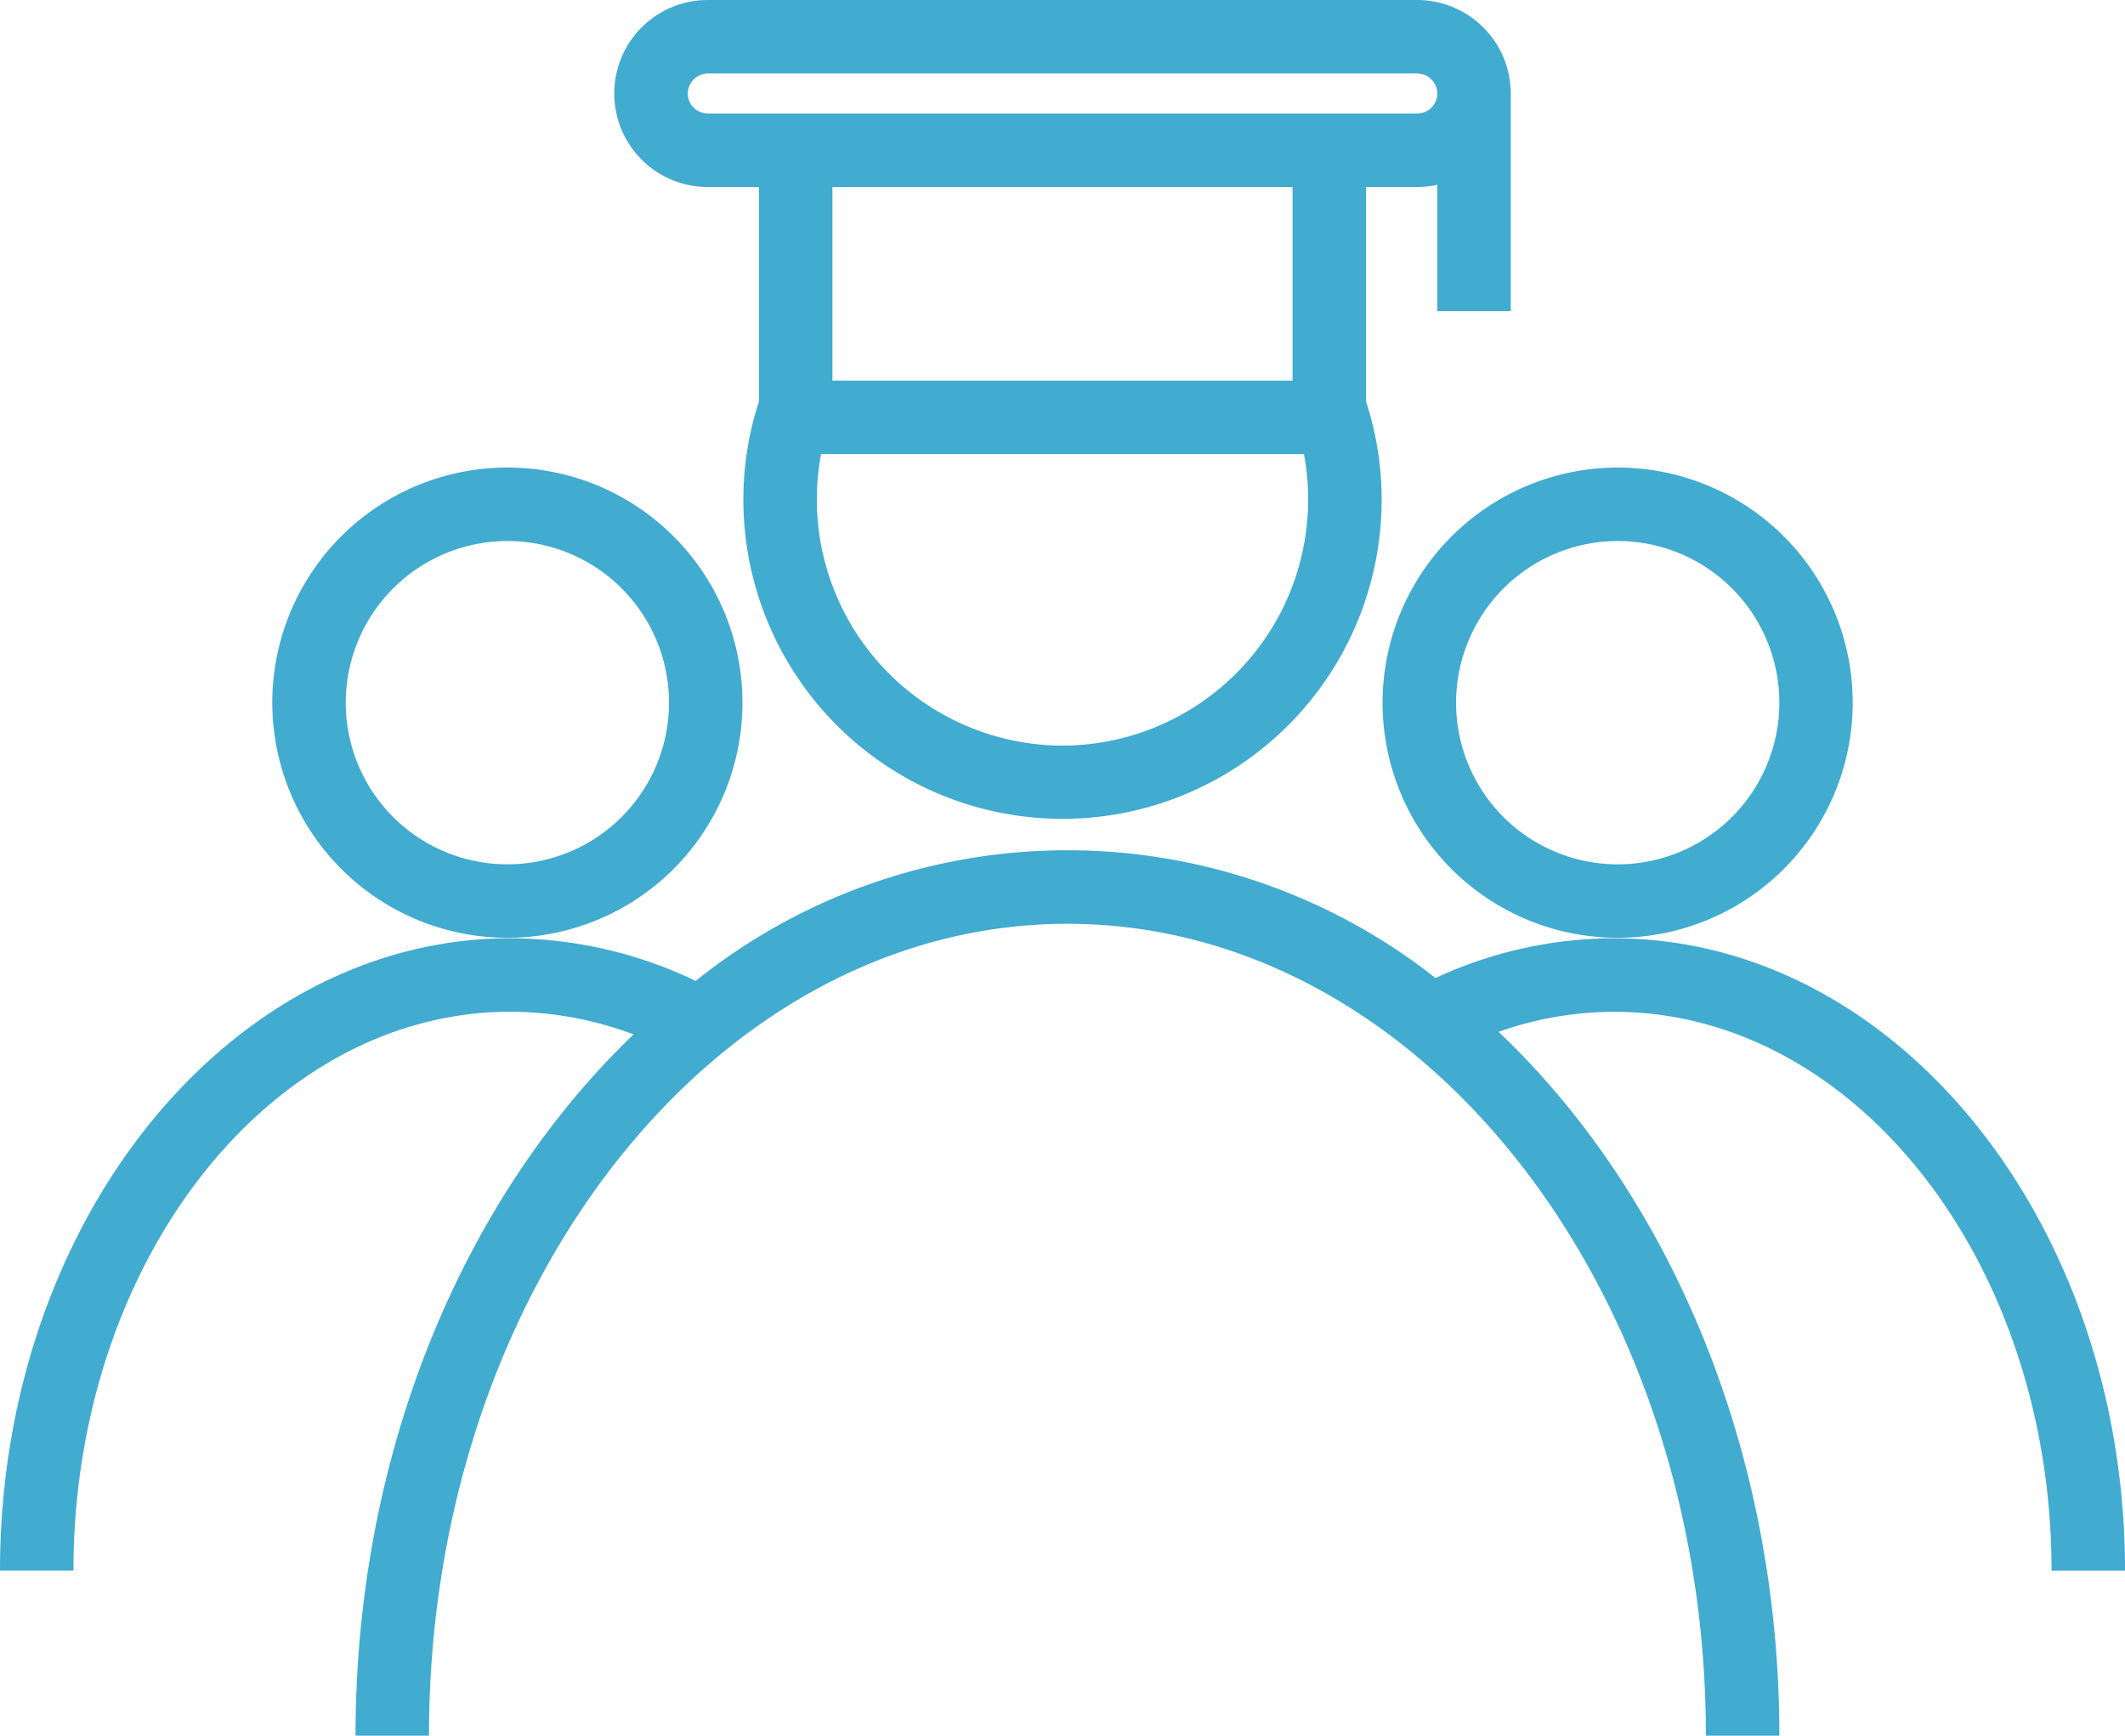
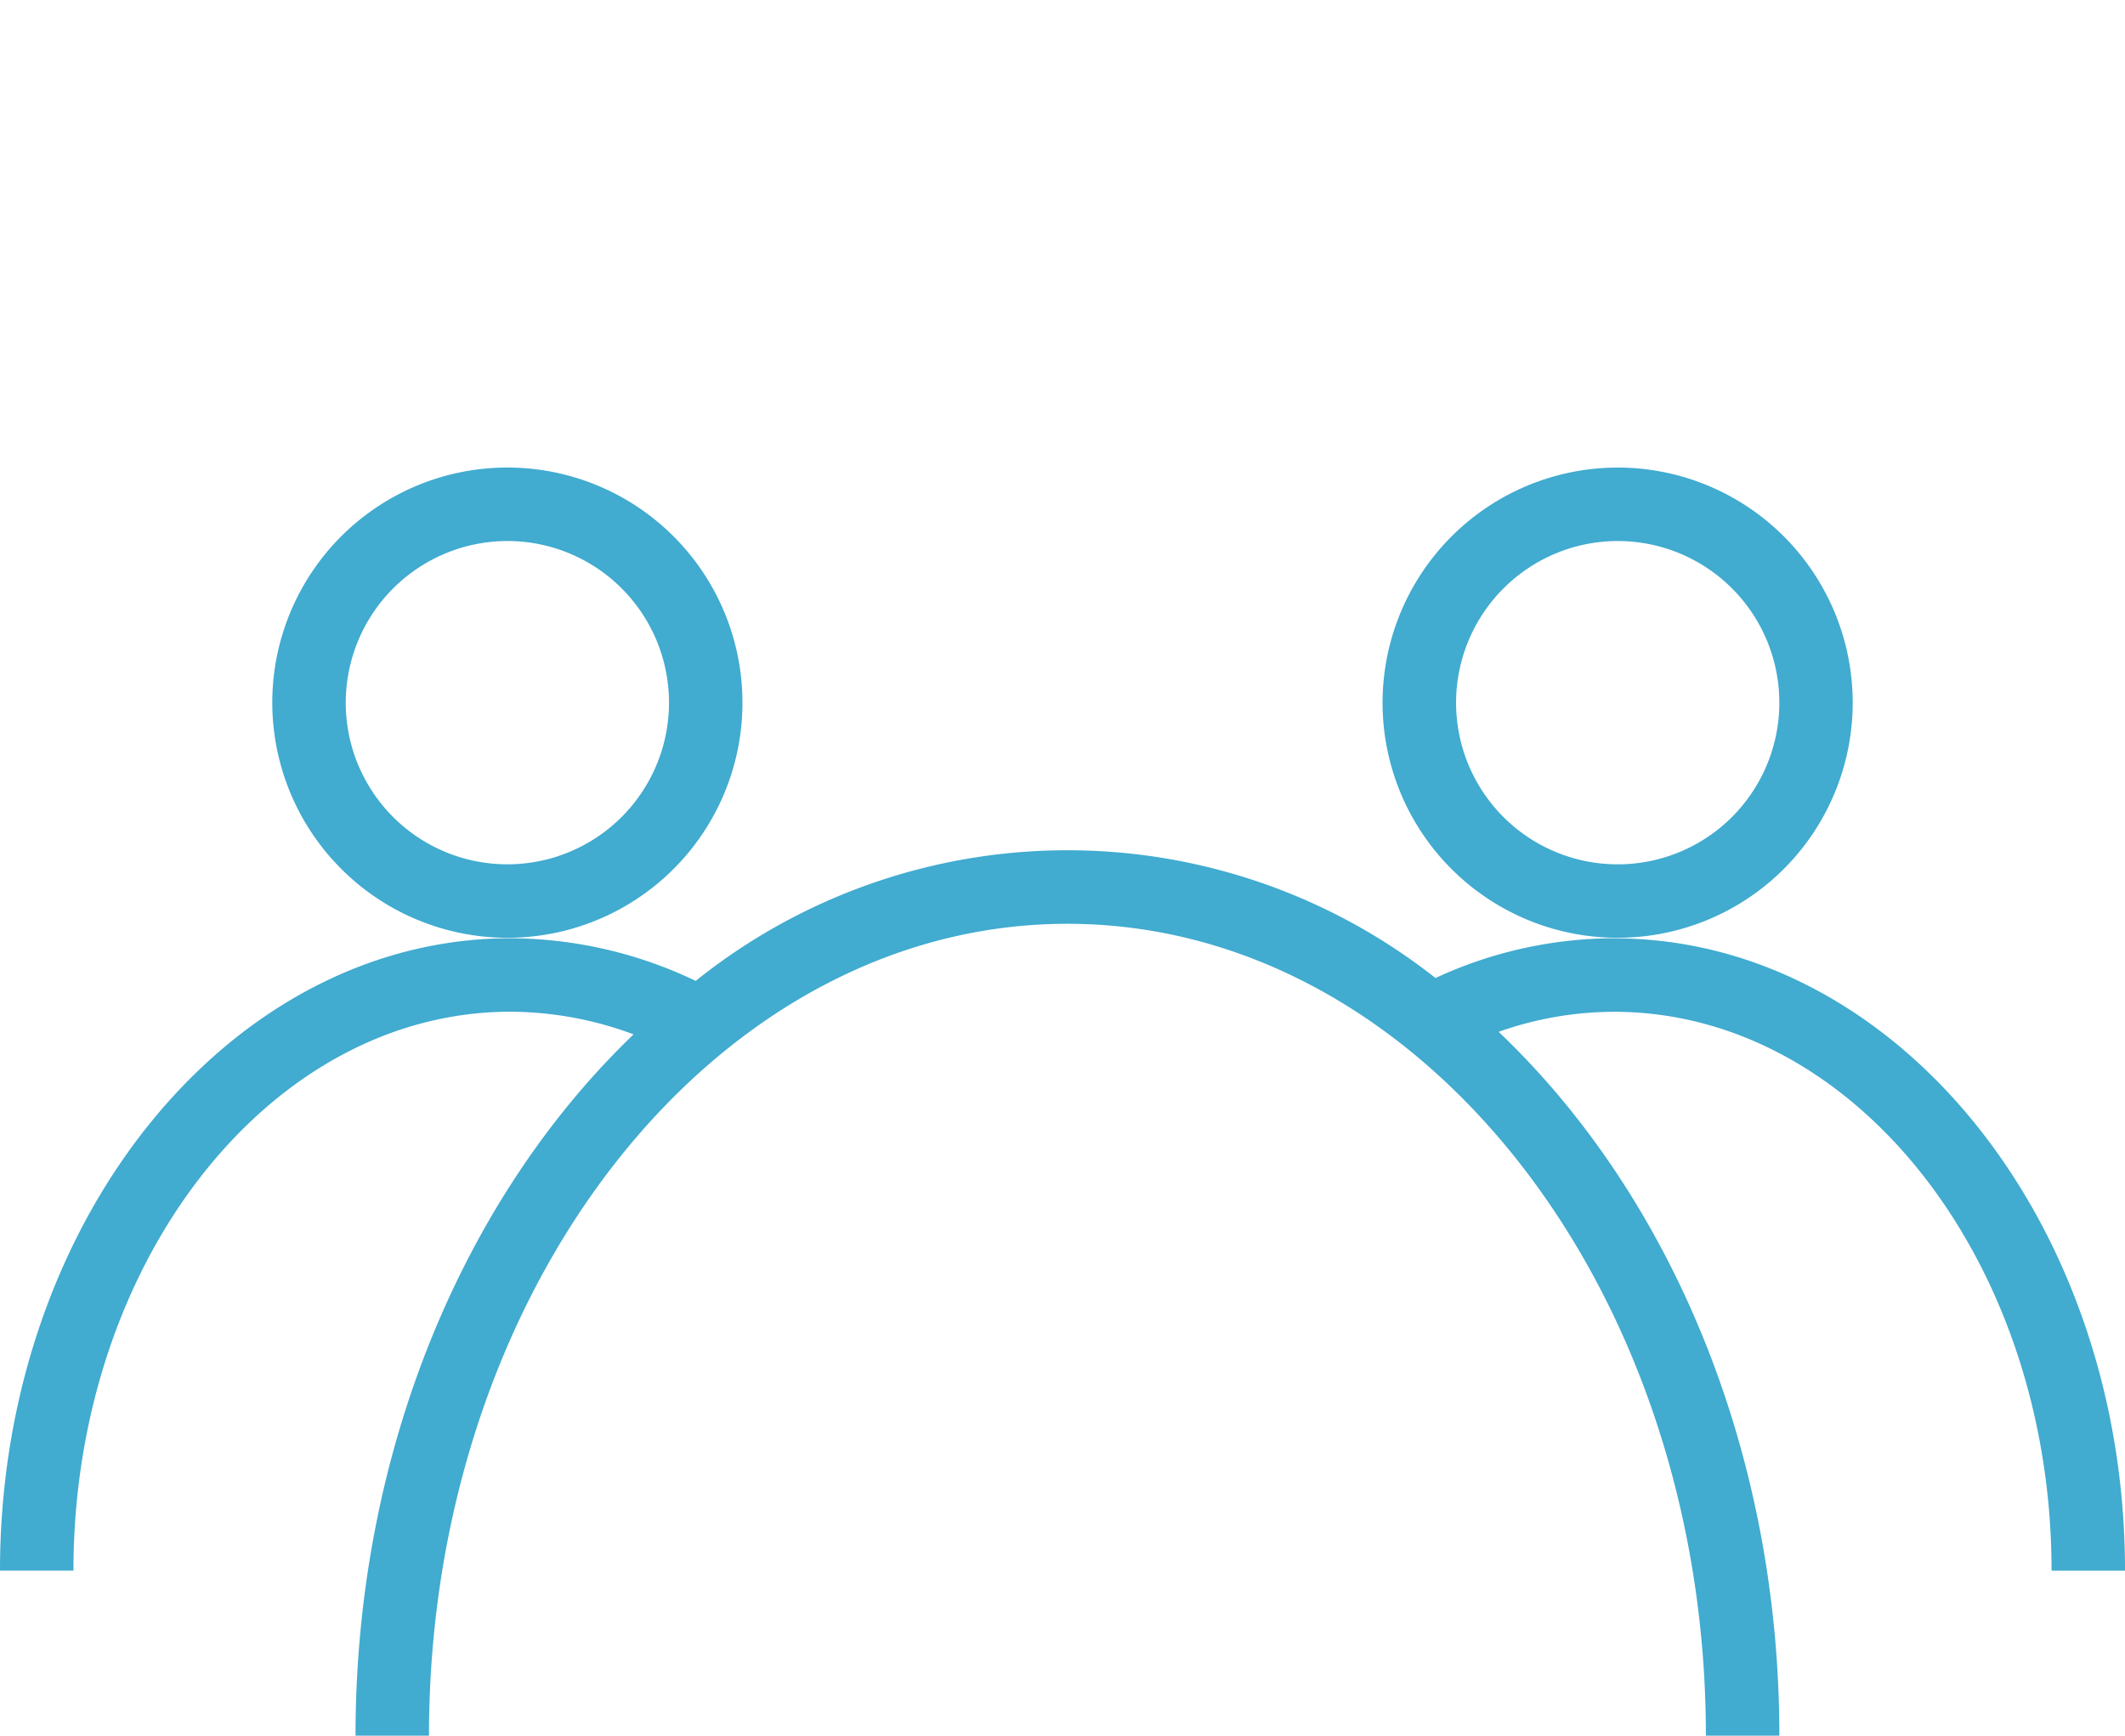
<svg xmlns="http://www.w3.org/2000/svg" width="115.106" height="94" viewBox="0 0 115.106 94">
  <g transform="translate(-1399.447 -1492)">
    <g transform="translate(1393.337 1476.331)">
-       <path d="M44.447,25.8h2.776V37.415a16.941,16.941,0,0,0-.846,5.314,17.286,17.286,0,1,0,34.573,0,16.949,16.949,0,0,0-.846-5.313V25.8h2.776a5.059,5.059,0,0,0,1.084-.123V32.52h3.979V20.733a5.069,5.069,0,0,0-5.063-5.063H44.447a5.063,5.063,0,0,0,0,10.127ZM63.65,56.05A13.334,13.334,0,0,1,50.584,40.262H76.742A13.334,13.334,0,0,1,63.65,56.05ZM76.125,36.284H51.2V25.8H76.125ZM44.447,19.648H82.882a1.1,1.1,0,0,1,1.084,1.084,1.086,1.086,0,0,1-1.084,1.084H44.447a1.085,1.085,0,0,1-1.083-1.084A1.1,1.1,0,0,1,44.447,19.648Z" fill="#41abd0" />
      <path d="M93.539,66.483a23.091,23.091,0,0,0-9.673,2.154,32.185,32.185,0,0,0-40.073.156,23.388,23.388,0,0,0-10.035-2.31C18.512,66.483,6.11,81.846,6.11,100.73h3.979c0-16.69,10.619-30.268,23.67-30.268a19.224,19.224,0,0,1,6.671,1.227c-9.151,8.776-15.062,22.532-15.062,37.981h3.979C29.347,85.422,44.861,65.7,63.93,65.7s34.584,19.726,34.584,43.973h3.979c0-15.53-5.972-29.353-15.207-38.122a18.855,18.855,0,0,1,6.252-1.085c13.068,0,23.7,13.577,23.7,30.268h3.979c0-18.884-12.413-34.247-27.676-34.247Z" fill="#41abd0" />
      <path d="M81,53.725A12.733,12.733,0,1,0,93.736,40.991,12.747,12.747,0,0,0,81,53.725ZM93.735,44.97a8.755,8.755,0,1,1-8.753,8.755A8.765,8.765,0,0,1,93.735,44.97Z" fill="#41abd0" />
      <path d="M33.592,66.458A12.734,12.734,0,1,0,20.859,53.725,12.747,12.747,0,0,0,33.592,66.458Zm0-21.489a8.755,8.755,0,1,1-8.754,8.755A8.764,8.764,0,0,1,33.592,44.97Z" fill="#41abd0" />
    </g>
  </g>
</svg>